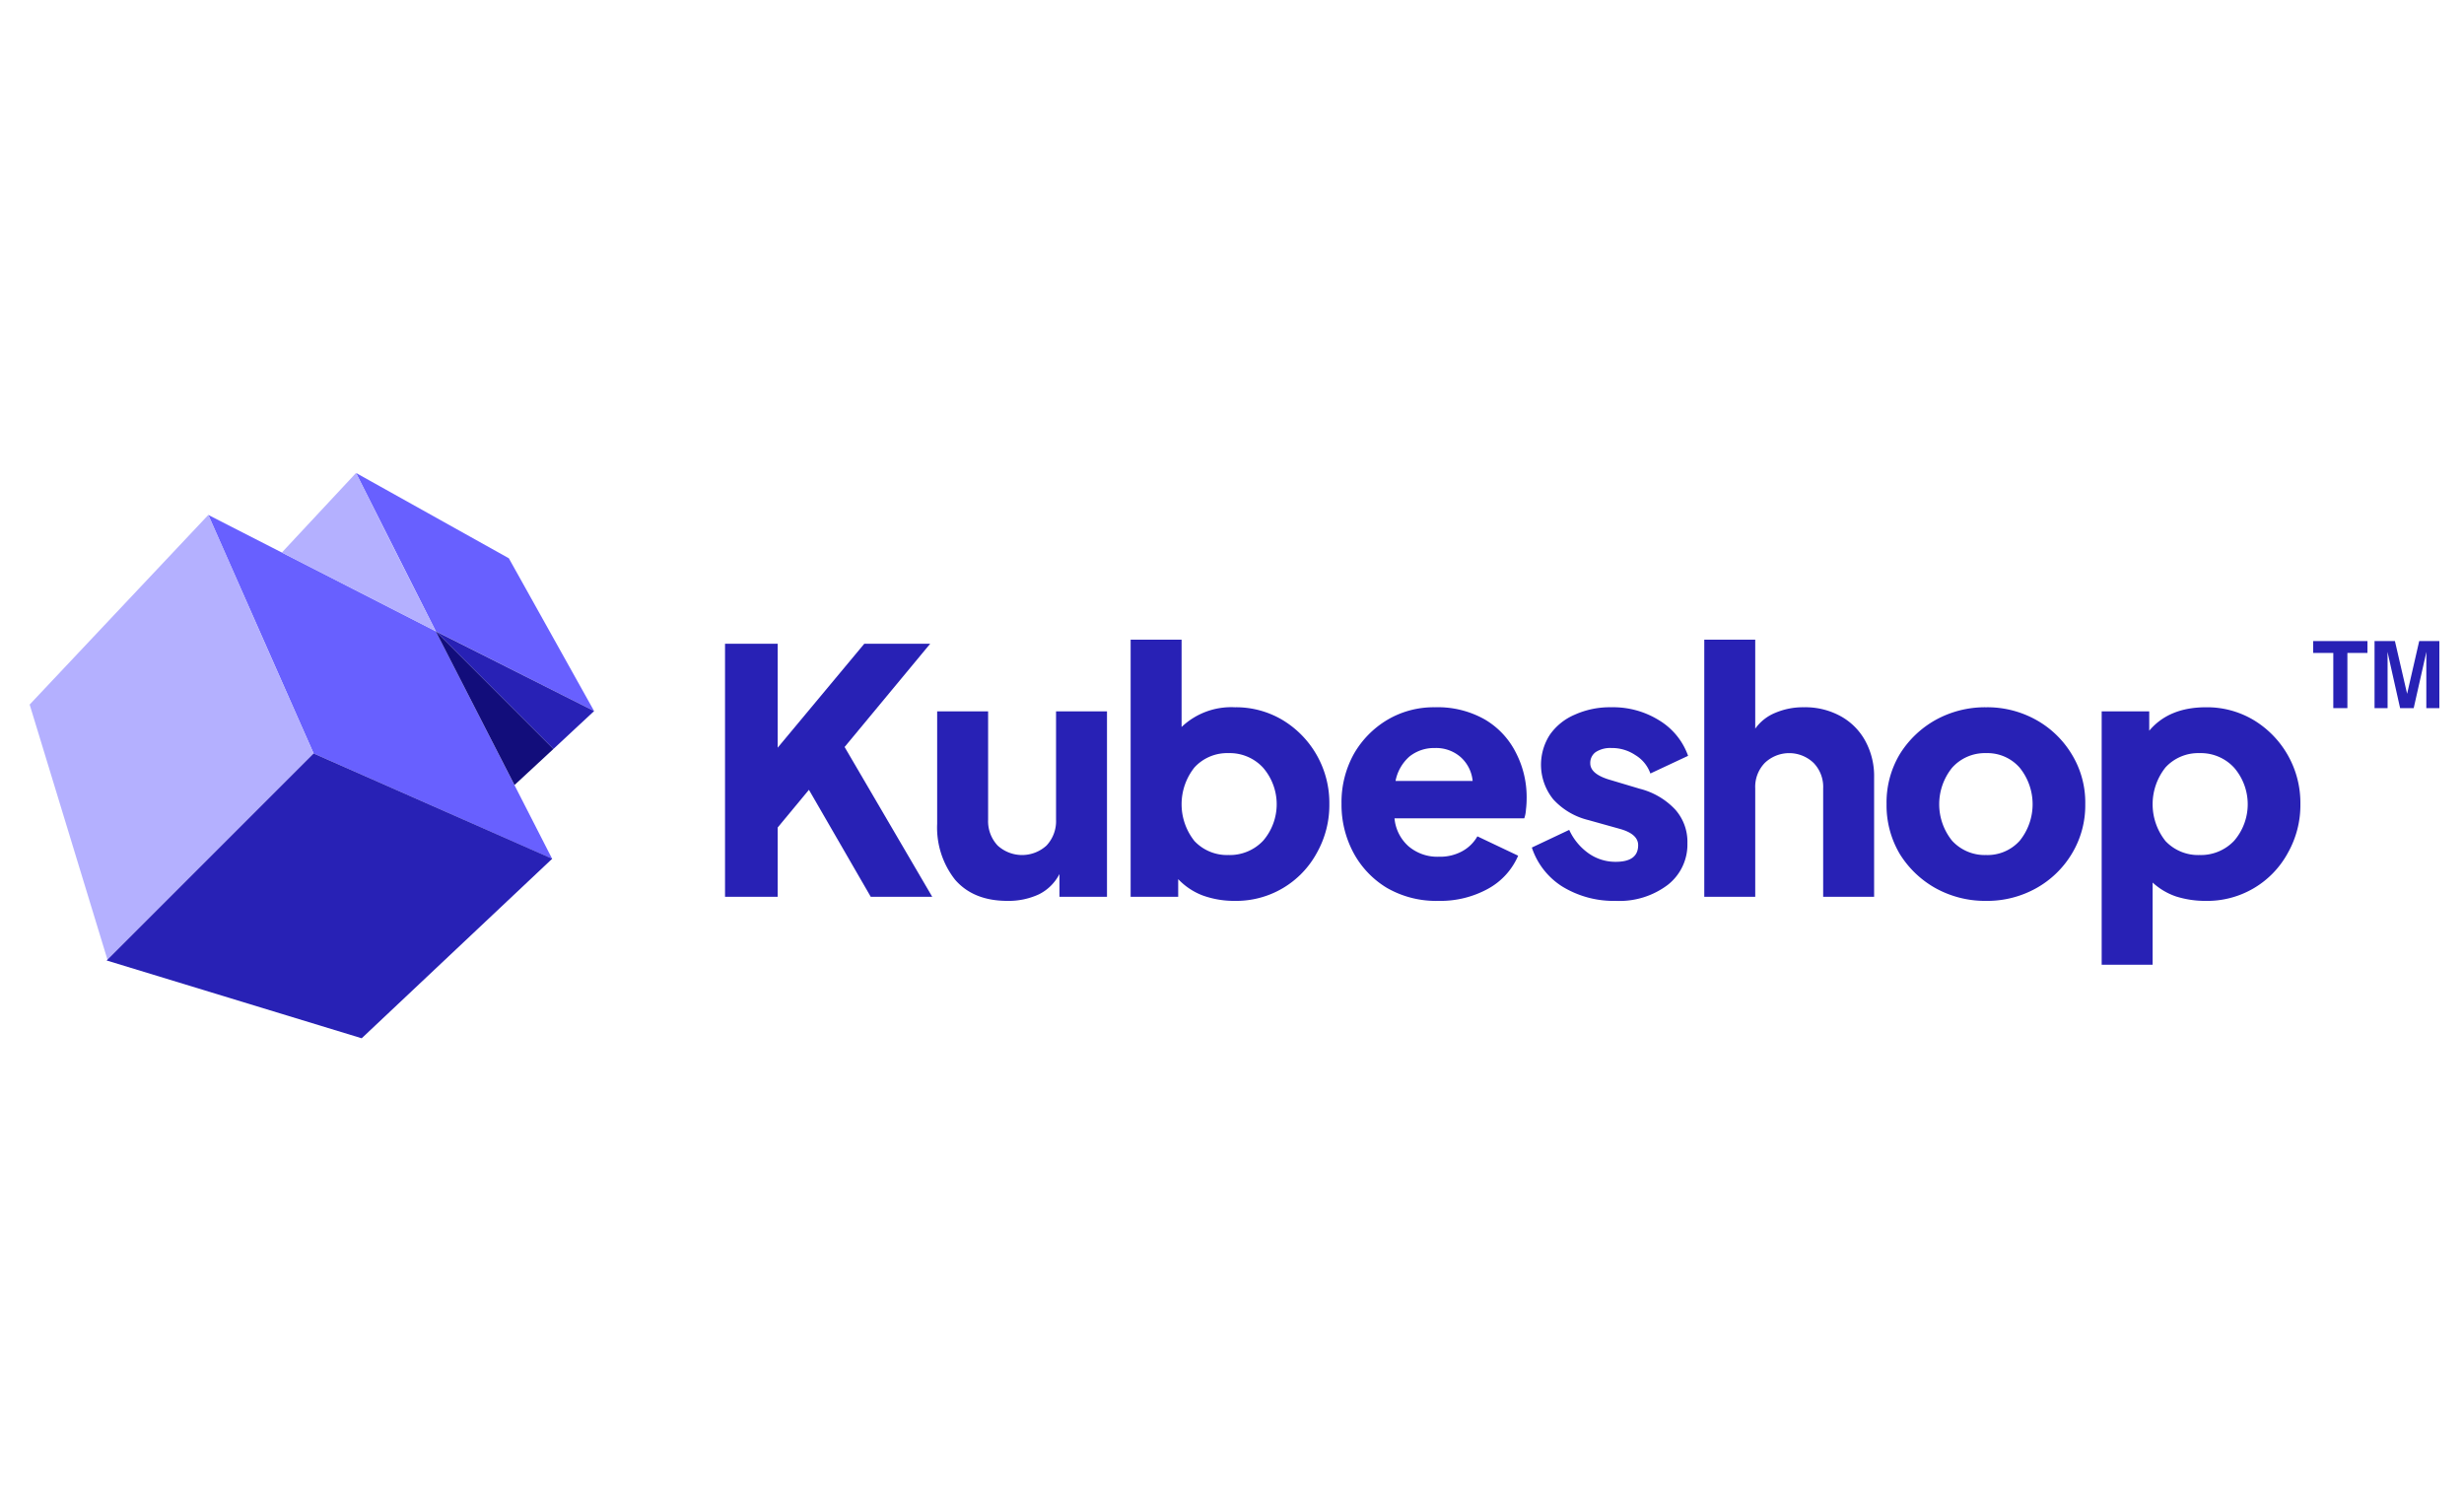
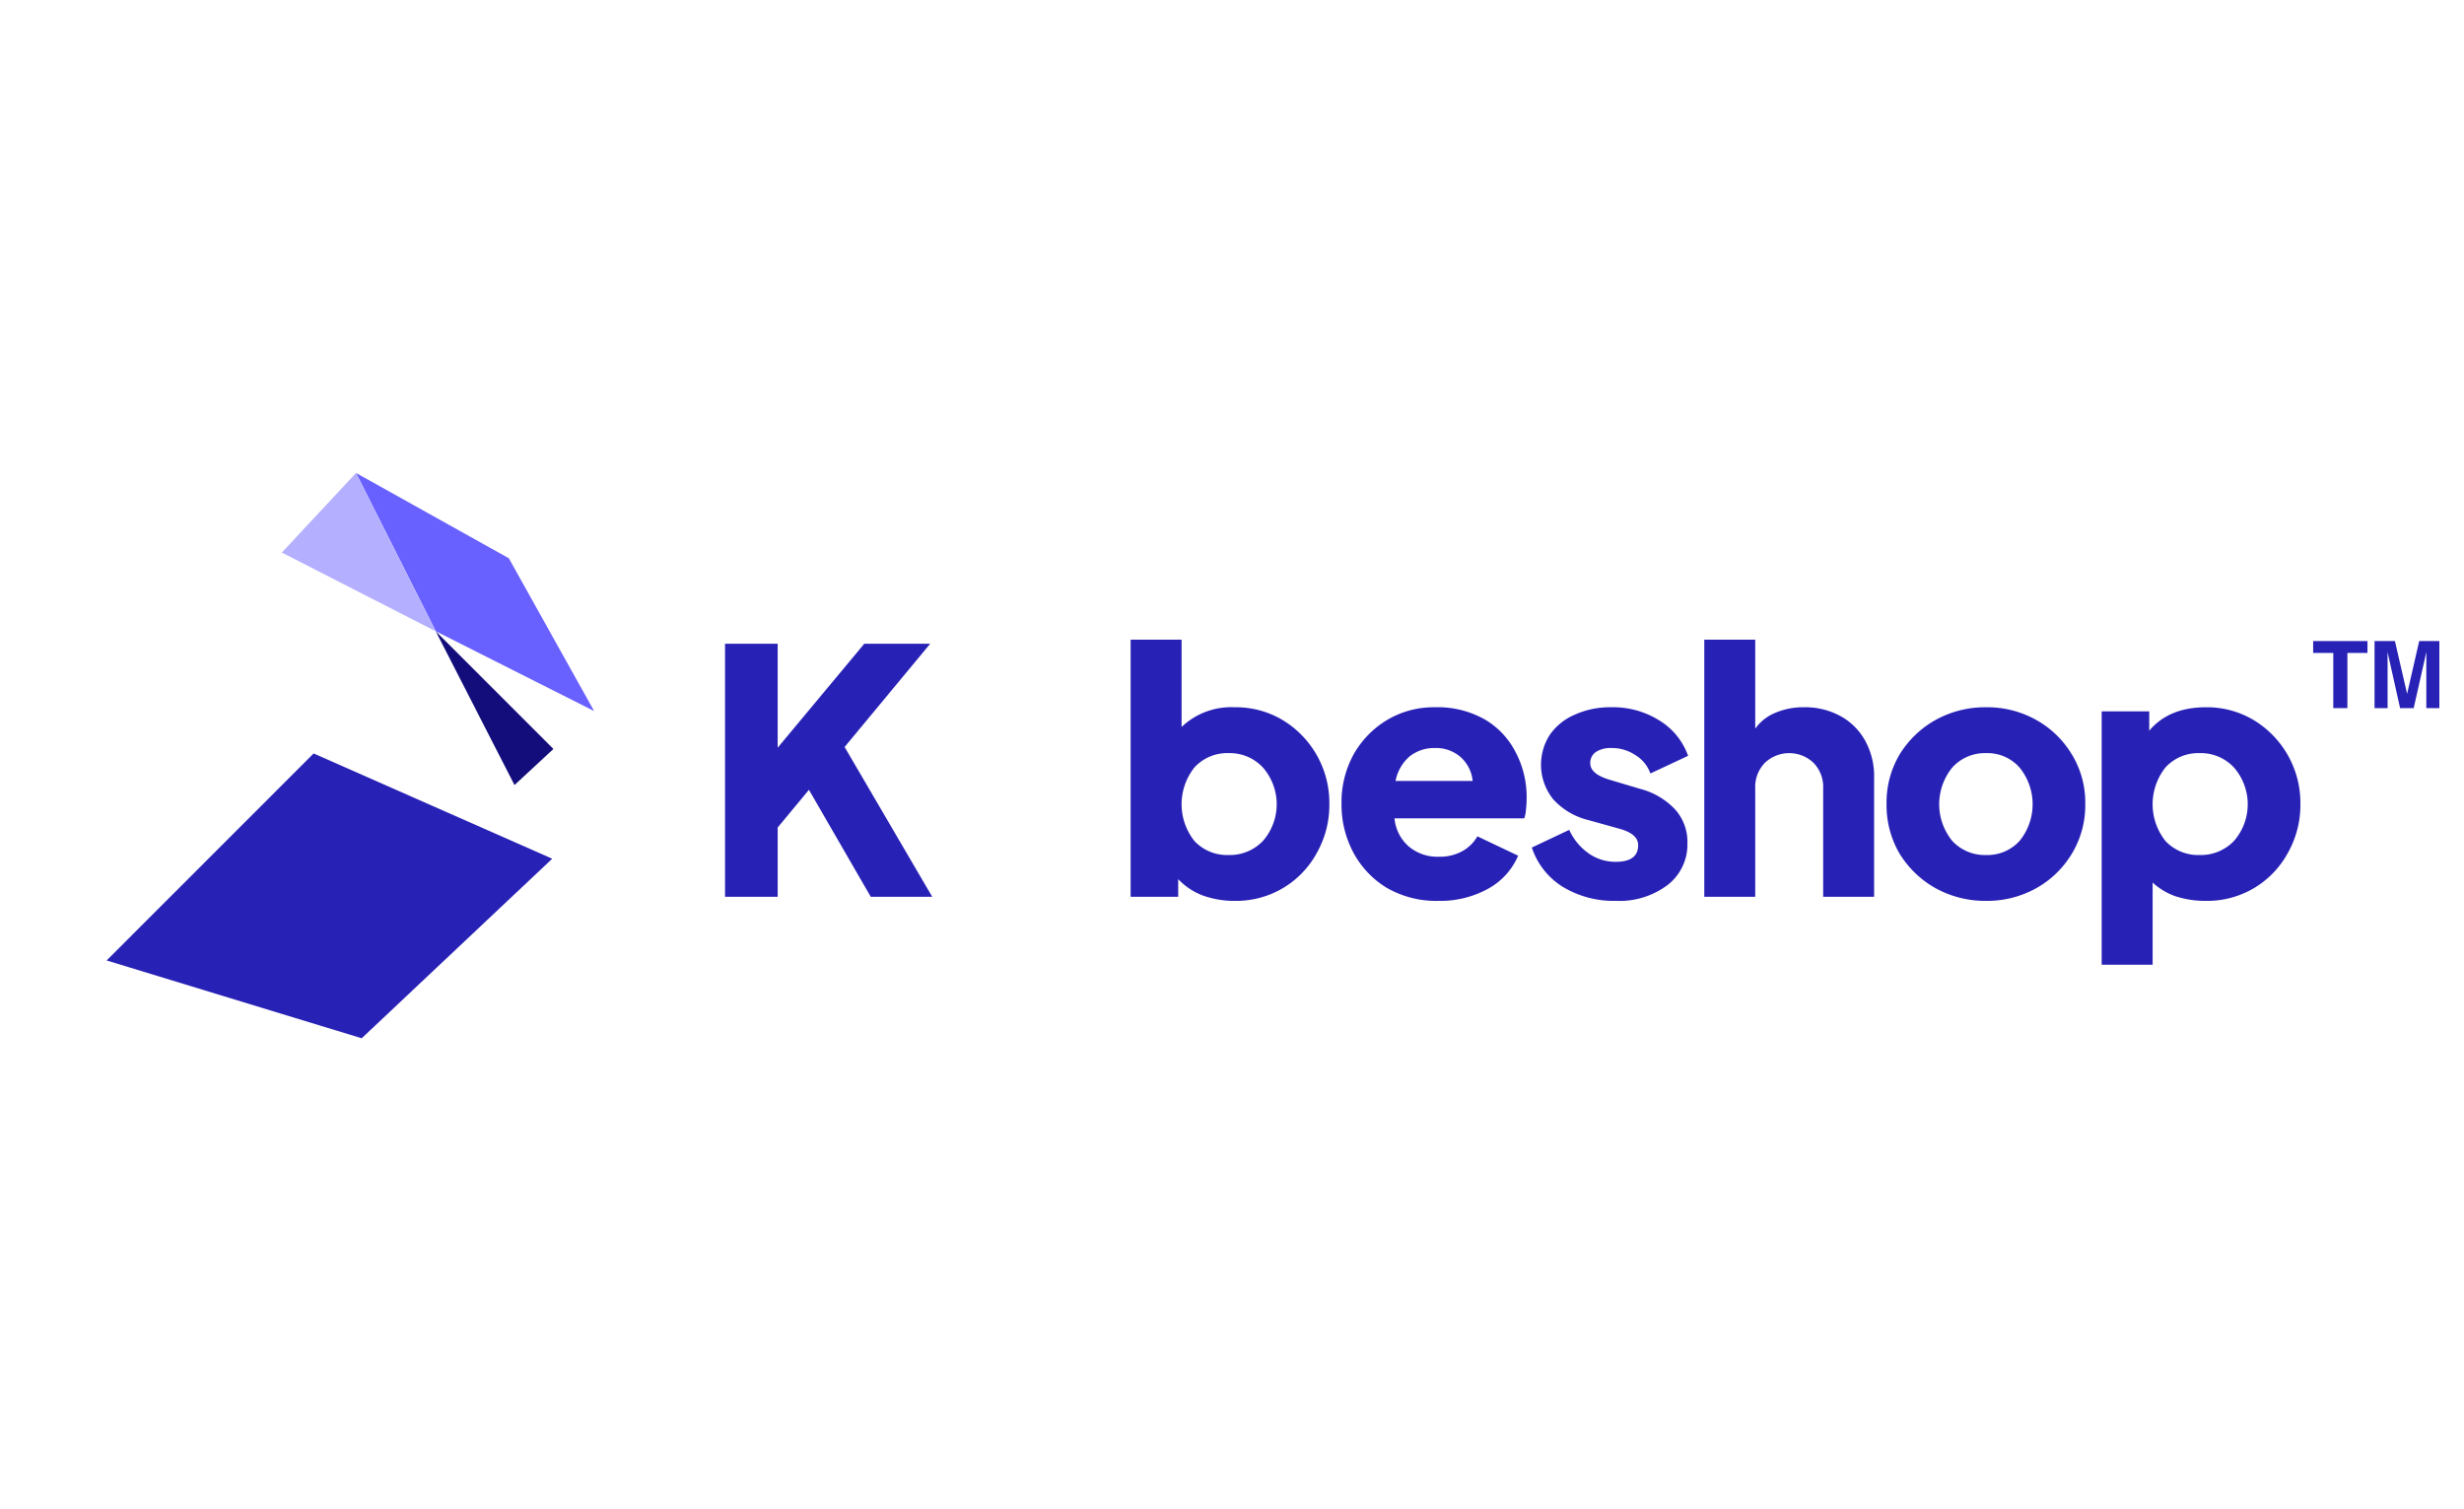
<svg xmlns="http://www.w3.org/2000/svg" id="Layer_1" data-name="Layer 1" viewBox="0 0 400 245">
  <defs>
    <style>.cls-1{fill:#6860ff;}.cls-2{fill:#b4b0ff;}.cls-3{fill:#2821b5;}.cls-4{fill:#120d7b;}</style>
  </defs>
  <path class="cls-1" d="M82.601,90.623,96.446,115.427,70.751,102.474,57.797,76.779Z" />
-   <path class="cls-1" d="M70.751,102.474l18.881,36.937L50.913,122.312,33.814,83.592Z" />
-   <path class="cls-2" d="M33.828,83.578l17.085,38.733L17.443,155.781l-12.629-41.407Z" />
  <path class="cls-2" d="M57.797,76.779l12.943,25.705-24.991-12.785Z" />
-   <path class="cls-3" d="M96.446,115.427,70.741,102.483l19.099,19.099Z" />
  <path class="cls-4" d="M89.84,121.582l-19.099-19.099,12.781,24.956Z" />
  <path class="cls-3" d="M50.913,122.312,89.647,139.398,58.717,168.545l-41.408-12.63Z" />
  <path class="cls-3" d="M117.7,145.58h8.547V134.332l5.073-6.121,10.036,17.369h9.98l-14.226-24.317L151.005,104.501H140.307l-14.061,16.873V104.501h-8.547Z" />
-   <path class="cls-3" d="M163.55,146.242a11.691,11.691,0,0,0,5.073-1.048,7.506,7.506,0,0,0,3.364-3.308v3.694h7.72V115.474h-8.271v17.59a5.778,5.778,0,0,1-1.544,4.191,5.876,5.876,0,0,1-7.94,0,5.778,5.778,0,0,1-1.544-4.191V115.474h-8.271v18.251a13.658,13.658,0,0,0,2.922,9.098Q158.036,146.242,163.55,146.242Z" />
  <path class="cls-3" d="M200.419,146.242a14.884,14.884,0,0,0,13.344-7.775,15.769,15.769,0,0,0,2.04-7.94,15.696,15.696,0,0,0-7.554-13.62,14.761,14.761,0,0,0-7.775-2.095,11.698,11.698,0,0,0-8.657,3.198V103.839h-8.271v41.741h7.72v-2.867a10.758,10.758,0,0,0,3.97,2.647A15.047,15.047,0,0,0,200.419,146.242Zm-.993-7.444a7.273,7.273,0,0,1-5.514-2.261,9.589,9.589,0,0,1,0-11.965,7.189,7.189,0,0,1,5.514-2.316,7.345,7.345,0,0,1,5.624,2.371,9.068,9.068,0,0,1,0,11.855A7.429,7.429,0,0,1,199.427,138.798Z" />
  <path class="cls-3" d="M233.495,146.242a16.055,16.055,0,0,0,8.106-1.985,11.136,11.136,0,0,0,4.852-5.349l-6.617-3.143a6.301,6.301,0,0,1-2.481,2.426,7.445,7.445,0,0,1-3.75.882,7.206,7.206,0,0,1-4.963-1.709,6.878,6.878,0,0,1-2.261-4.521h21.064a5.237,5.237,0,0,0,.276-1.434,14.232,14.232,0,0,0,.11-1.764,15.687,15.687,0,0,0-1.764-7.499,13.014,13.014,0,0,0-5.018-5.349,15.493,15.493,0,0,0-8.106-1.985,14.774,14.774,0,0,0-7.72,2.04,15.256,15.256,0,0,0-5.459,5.569,16.136,16.136,0,0,0-1.985,8.05,16.474,16.474,0,0,0,1.93,7.94,14.866,14.866,0,0,0,5.459,5.735A16.005,16.005,0,0,0,233.495,146.242Zm-.551-24.813a6.028,6.028,0,0,1,4.191,1.489,5.924,5.924,0,0,1,1.93,3.86H226.547a7.075,7.075,0,0,1,2.261-3.97A6.38,6.38,0,0,1,232.944,121.429Z" />
  <path class="cls-3" d="M262.296,146.242a12.989,12.989,0,0,0,8.436-2.592,8.311,8.311,0,0,0,3.198-6.782,7.86,7.86,0,0,0-1.985-5.459,11.867,11.867,0,0,0-5.735-3.364l-4.797-1.434q-3.253-.937-3.253-2.702a2.149,2.149,0,0,1,.882-1.82,4.324,4.324,0,0,1,2.536-.662,6.815,6.815,0,0,1,3.915,1.158,5.663,5.663,0,0,1,2.426,2.978l6.121-2.867a11.021,11.021,0,0,0-4.742-5.79,14.119,14.119,0,0,0-7.72-2.095,13.9,13.9,0,0,0-5.955,1.213,9.368,9.368,0,0,0-4.025,3.253,8.945,8.945,0,0,0,.551,10.477,11.304,11.304,0,0,0,5.679,3.364l5.128,1.434q2.978.827,2.978,2.647,0,2.702-3.639,2.702a7.559,7.559,0,0,1-4.411-1.379,9.485,9.485,0,0,1-3.143-3.805l-6.065,2.867a11.889,11.889,0,0,0,4.963,6.341A15.957,15.957,0,0,0,262.296,146.242Z" />
  <path class="cls-3" d="M276.669,145.58h8.271V127.991a5.589,5.589,0,0,1,1.544-4.136,5.728,5.728,0,0,1,7.94,0,5.59,5.59,0,0,1,1.544,4.136v17.59h8.271V126.226a11.903,11.903,0,0,0-1.434-5.955,10.103,10.103,0,0,0-4.025-4.025,11.904,11.904,0,0,0-5.955-1.434,11.421,11.421,0,0,0-4.577.882,7.426,7.426,0,0,0-3.308,2.592V103.839h-8.271Z" />
  <path class="cls-3" d="M322.415,146.242a16.293,16.293,0,0,0,8.107-2.04,15.585,15.585,0,0,0,5.788-5.569,15.142,15.142,0,0,0,2.206-8.106,14.963,14.963,0,0,0-2.206-8.106,15.59,15.59,0,0,0-5.788-5.569,16.297,16.297,0,0,0-8.107-2.04,16.6,16.6,0,0,0-8.161,2.04,16.029,16.029,0,0,0-5.845,5.569,15.263,15.263,0,0,0-2.15,8.106,15.446,15.446,0,0,0,2.15,8.106,16.024,16.024,0,0,0,5.845,5.569A16.597,16.597,0,0,0,322.415,146.242Zm0-7.444a7.187,7.187,0,0,1-5.514-2.316,9.432,9.432,0,0,1,0-11.855,7.108,7.108,0,0,1,5.514-2.371,6.947,6.947,0,0,1,5.46,2.371,9.432,9.432,0,0,1,0,11.855A7.022,7.022,0,0,1,322.415,138.798Z" />
  <path class="cls-3" d="M341.181,156.608h8.271V143.265a10.702,10.702,0,0,0,3.806,2.261,15.771,15.771,0,0,0,4.796.717,14.879,14.879,0,0,0,13.344-7.775,15.757,15.757,0,0,0,2.042-7.94,15.702,15.702,0,0,0-7.556-13.62,14.755,14.755,0,0,0-7.773-2.095q-6.012,0-9.21,3.805v-3.143h-7.72Zm15.88-17.81a7.277,7.277,0,0,1-5.514-2.261,9.589,9.589,0,0,1,0-11.965,7.192,7.192,0,0,1,5.514-2.316,7.338,7.338,0,0,1,5.624,2.371,9.068,9.068,0,0,1,0,11.855A7.422,7.422,0,0,1,357.062,138.798Z" />
  <path class="cls-3" d="M384.329,104.066v1.927h-3.258v8.958h-2.288v-8.958h-3.271v-1.927Z" />
  <path class="cls-3" d="M392.729,104.066H396v10.885h-2.117v-7.363c0-.212,0-.507.006-.886.006-.384.006-.679.006-.886l-2.061,9.135h-2.206l-2.048-9.135q0,.31.009.886c.003.379.006.674.006.886v7.363h-2.117V104.066h3.308l1.979,8.559Z" />
</svg>